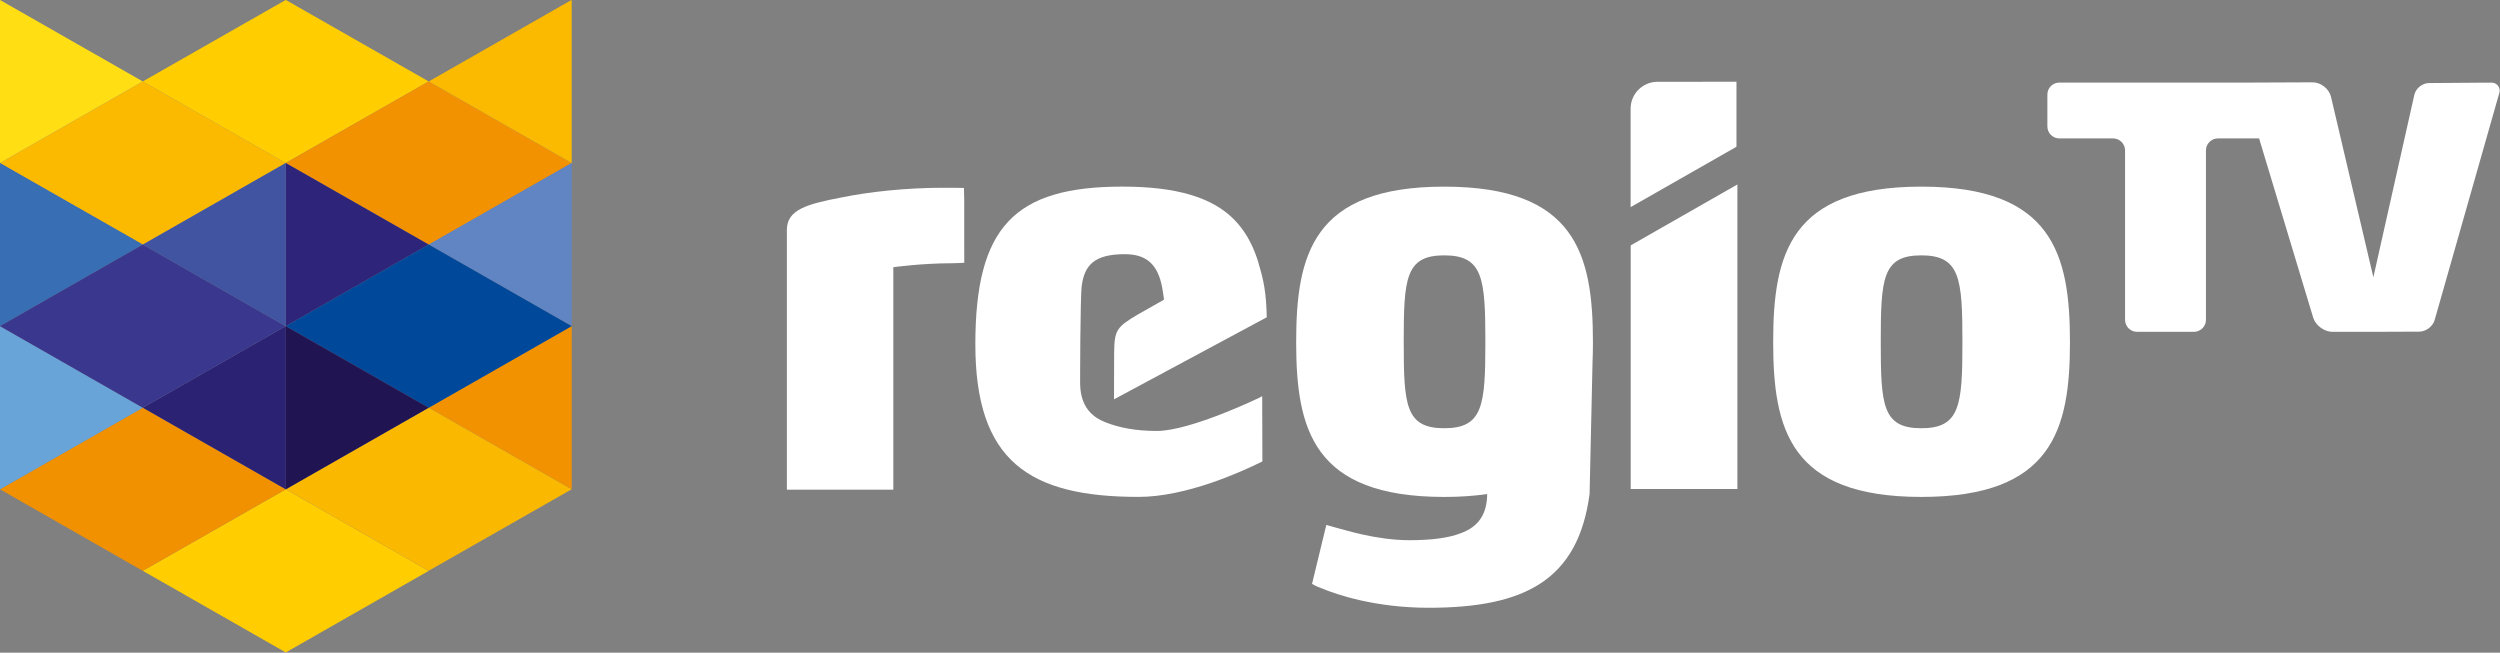
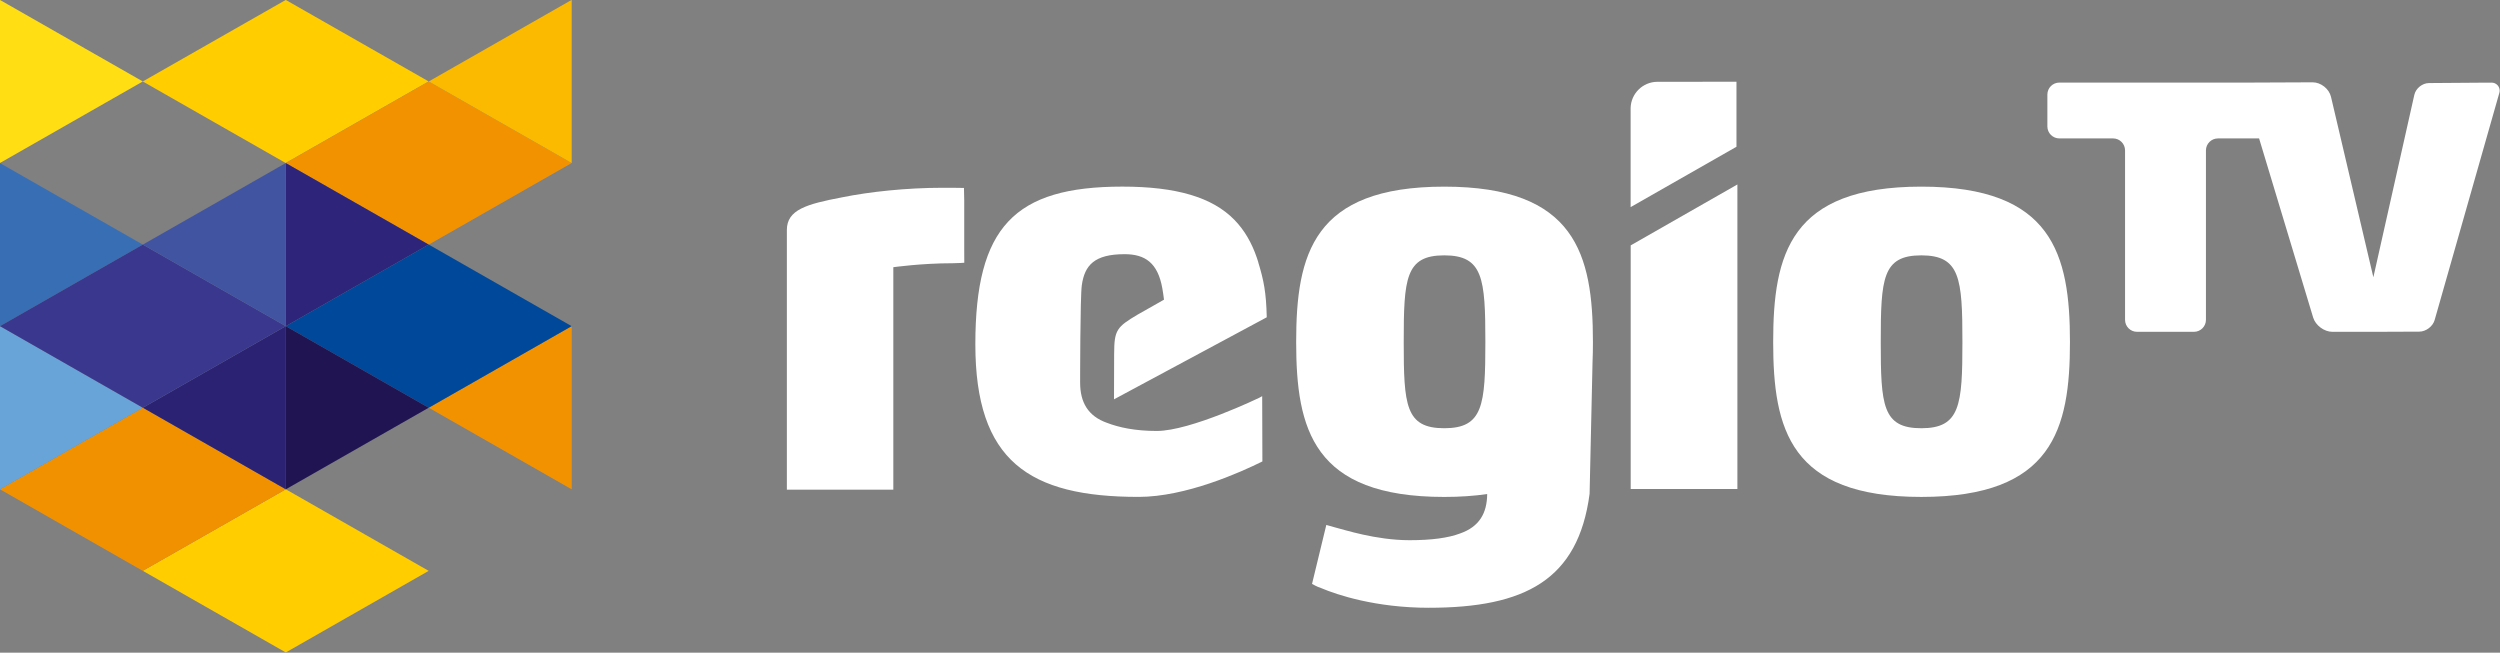
<svg xmlns="http://www.w3.org/2000/svg" overflow="inherit" version="1.1" viewBox="0 0 800 208.85" xml:space="preserve">
  <rect x="0" y="0" width="800" height="208.85" fill="#808080" stroke="none" />
  <g transform="matrix(4.21 0 0 4.21 -67.368 -362.94)">
    <g fill="#fff">
      <polygon points="148.06 123.38 148.06 100.23 139.95 104.86 139.95 123.38" />
      <path d="m162.04 123.98c-9.973 0-11.26-5.137-11.26-11.771 0-6.678 1.287-11.814 11.26-11.814 9.972 0 11.298 5.136 11.298 11.814 0 6.635-1.326 11.771-11.298 11.771zm0-18.362c-2.955 0-3.083 1.754-3.083 6.592 0 4.794 0.128 6.549 3.083 6.549 2.954 0 3.124-1.755 3.124-6.549 0-4.837-0.17-6.592-3.124-6.592z" />
      <path d="m89.297 106.18s-0.531 0.038-0.903 0.038c-2.353 0-4.491 0.301-4.491 0.301v16.908h-8.092v-19.735c0-1.542 1.496-1.969 4.194-2.483 2.098-0.427 4.922-0.727 7.62-0.727h0.769c0.322 0 0.879 0.013 0.879 0.013s0.02 0.609 0.02 0.971v3.725c0 0.303 4e-3 0.989 4e-3 0.989z" />
      <path d="m137.08 112.21c0-6.678-1.325-11.814-11.302-11.814-9.971 0-11.255 5.136-11.255 11.814 0 6.634 1.284 11.771 11.255 11.771 1.214 0 2.295-0.078 3.264-0.221-0.012 1.475-0.611 2.487-2.051 2.994-0.9 0.344-2.185 0.515-3.854 0.515-2.568 0-5.007-0.813-5.693-0.982l-0.63-0.178-1.085 4.481s0.39 0.23 0.687 0.317c1.2 0.512 4.153 1.498 8.178 1.498 7.339 0 11.365-2.122 12.232-8.657 0 1e-3 0.143-6.343 0.223-9.984 0.022-0.507 0.031-1.028 0.031-1.554zm-11.302 6.549c-2.95 0-3.08-1.755-3.08-6.549 0-4.837 0.13-6.592 3.08-6.592 2.954 0 3.126 1.754 3.126 6.592 0 4.794-0.172 6.549-3.126 6.549z" />
      <path d="m111.94 116.32c-0.13 0.071-0.219 0.122-0.219 0.122s-5.225 2.524-7.794 2.524c-1.67 0-2.876-0.271-3.776-0.614-1.454-0.515-2.049-1.564-2.049-3.064 0 0 0-6.549 0.129-7.406 0.214-1.498 0.94-2.353 3.25-2.353 1.544 0 2.527 0.642 2.871 2.61 0.047 0.332 0.092 0.497 0.125 0.848l-2 1.133c-1.581 0.94-1.784 1.163-1.789 2.962 0 1e-3 -1e-3 5e-3 -1e-3 9e-3l-0.01 3.47 11.61-6.235c-0.042-1.902-0.229-2.808-0.646-4.181l4e-3 -3e-3c-0.02-0.074-0.046-0.144-0.069-0.213-0.015-0.042-0.027-0.084-0.041-0.126-0.392-1.144-0.946-2.106-1.708-2.885-1.669-1.713-4.408-2.525-8.515-2.525-8.221 0-11.174 3.081-11.174 11.986 0 8.86 4.065 11.599 12.411 11.599 3.574 0 7.728-1.859 9.407-2.695z" />
      <path d="m141.96 92.427c-1.096 0.014-1.984 0.89-2.015 1.983v7.542l8.045-4.588v-4.942z" />
      <path d="m206 93.099c0-0.333-0.266-0.603-0.597-0.609h-0.019c-0.217 0-0.469 1e-3 -0.711 3e-3l-4.052 0.03c-0.5 4e-3 -0.998 0.406-1.107 0.894l-3.114 13.866-3.22-13.715c-0.143-0.608-0.771-1.104-1.396-1.102l-4.631 0.02h-14.622c-0.5 0-0.909 0.409-0.909 0.909v2.426c0 0.5 0.409 0.909 0.909 0.909h4.086c0.5 0 0.909 0.409 0.909 0.909v12.883c0 0.5 0.409 0.908 0.909 0.908h4.33c0.5 0 0.909-0.409 0.909-0.908v-12.882c0-0.5 0.409-0.909 0.909-0.909h3.131l4.108 13.611c0.181 0.599 0.84 1.088 1.465 1.089h2.986c0.256-1e-3 0.534-2e-3 0.778-3e-3l2.846-0.012c0.5-2e-3 1.021-0.396 1.159-0.877l4.712-16.543c0.07-0.25 0.146-0.512 0.209-0.733l-1e-3 -1e-3c0.015-0.053 0.024-0.106 0.024-0.163z" />
    </g>
    <g fill="#1d191d">
      <polygon points="37.726 123.4 37.721 123.4" />
      <polygon points="48.591 117.2 48.586 117.2" />
      <polygon points="59.456 111 59.451 111" />
    </g>
    <polygon points="48.591 117.2 59.451 123.4 59.456 123.4 59.456 111 59.451 111" fill="#f39200" />
    <polygon points="37.721 86.204 37.726 86.206 37.726 86.199" fill="#ffce00" />
    <g fill="#1d191d">
-       <polygon points="26.861 117.2 26.856 117.2" />
-       <polygon points="37.726 111 37.721 111" />
      <polygon points="48.591 104.8 48.586 104.8" />
      <polygon points="59.451 98.602 59.456 98.606 59.456 98.597" />
    </g>
-     <polygon points="16 98.606 26.856 104.8 26.861 104.8 37.721 98.602 26.861 92.405 26.856 92.4 16 98.597" fill="#fbba00" />
    <polygon points="26.861 92.396 26.856 92.4 26.861 92.405 37.721 98.602 37.726 98.597 48.586 92.4 37.726 86.206 37.721 86.204" fill="#ffcd00" />
    <polygon points="16 98.597 26.856 92.4 16 86.206" fill="#ffde14" />
    <polygon points="26.861 129.59 26.856 129.6 26.861 129.6 37.721 135.8 37.726 135.8 48.586 129.6 37.726 123.4 37.721 123.4" fill="#ffcd00" />
-     <polygon points="37.726 123.4 48.586 129.6 48.591 129.59 59.451 123.4 48.591 117.2 48.586 117.2" fill="#fab900" />
    <polygon points="37.726 98.604 48.586 104.8 48.591 104.8 59.451 98.602 48.591 92.405 48.586 92.4 37.726 98.597" fill="#f39200" />
    <polygon points="59.456 98.597 59.456 86.199 59.451 86.201 48.591 92.4 48.591 92.405 59.451 98.602" fill="#fbba00" />
    <polygon points="16 123.4 26.856 129.6 26.861 129.59 37.721 123.4 26.861 117.2 26.856 117.2" fill="#f29100" />
    <polygon points="37.721 98.602 37.726 98.604 37.726 98.597" fill="#1d191d" />
    <polygon points="26.861 117.2 37.721 123.4 37.726 123.4 37.726 111 37.721 111" fill="#2c2274" />
    <polygon points="16 123.4 26.856 117.2 16 111" fill="#69a4d9" />
    <polygon points="37.726 111 48.586 104.8 37.726 98.604" fill="#2e247a" />
-     <polygon points="48.591 104.8 59.451 111 59.456 111 59.456 98.606 59.451 98.602" fill="#6184c3" />
    <polygon points="16 111 26.856 104.8 16 98.606" fill="#386fb4" />
    <polygon points="37.726 111 48.586 117.2 48.591 117.2 59.451 111 48.591 104.8 48.586 104.8" fill="#004899" />
    <polygon points="37.726 123.4 48.586 117.2 37.726 111" fill="#211452" />
    <polygon points="16 111 26.856 117.2 26.861 117.2 37.721 111 26.861 104.8 26.856 104.8" fill="#3a388e" />
    <polygon points="26.861 104.8 37.721 111 37.726 111 37.726 98.604 37.721 98.602 26.861 104.8 26.856 104.8" fill="#4054a1" />
  </g>
</svg>